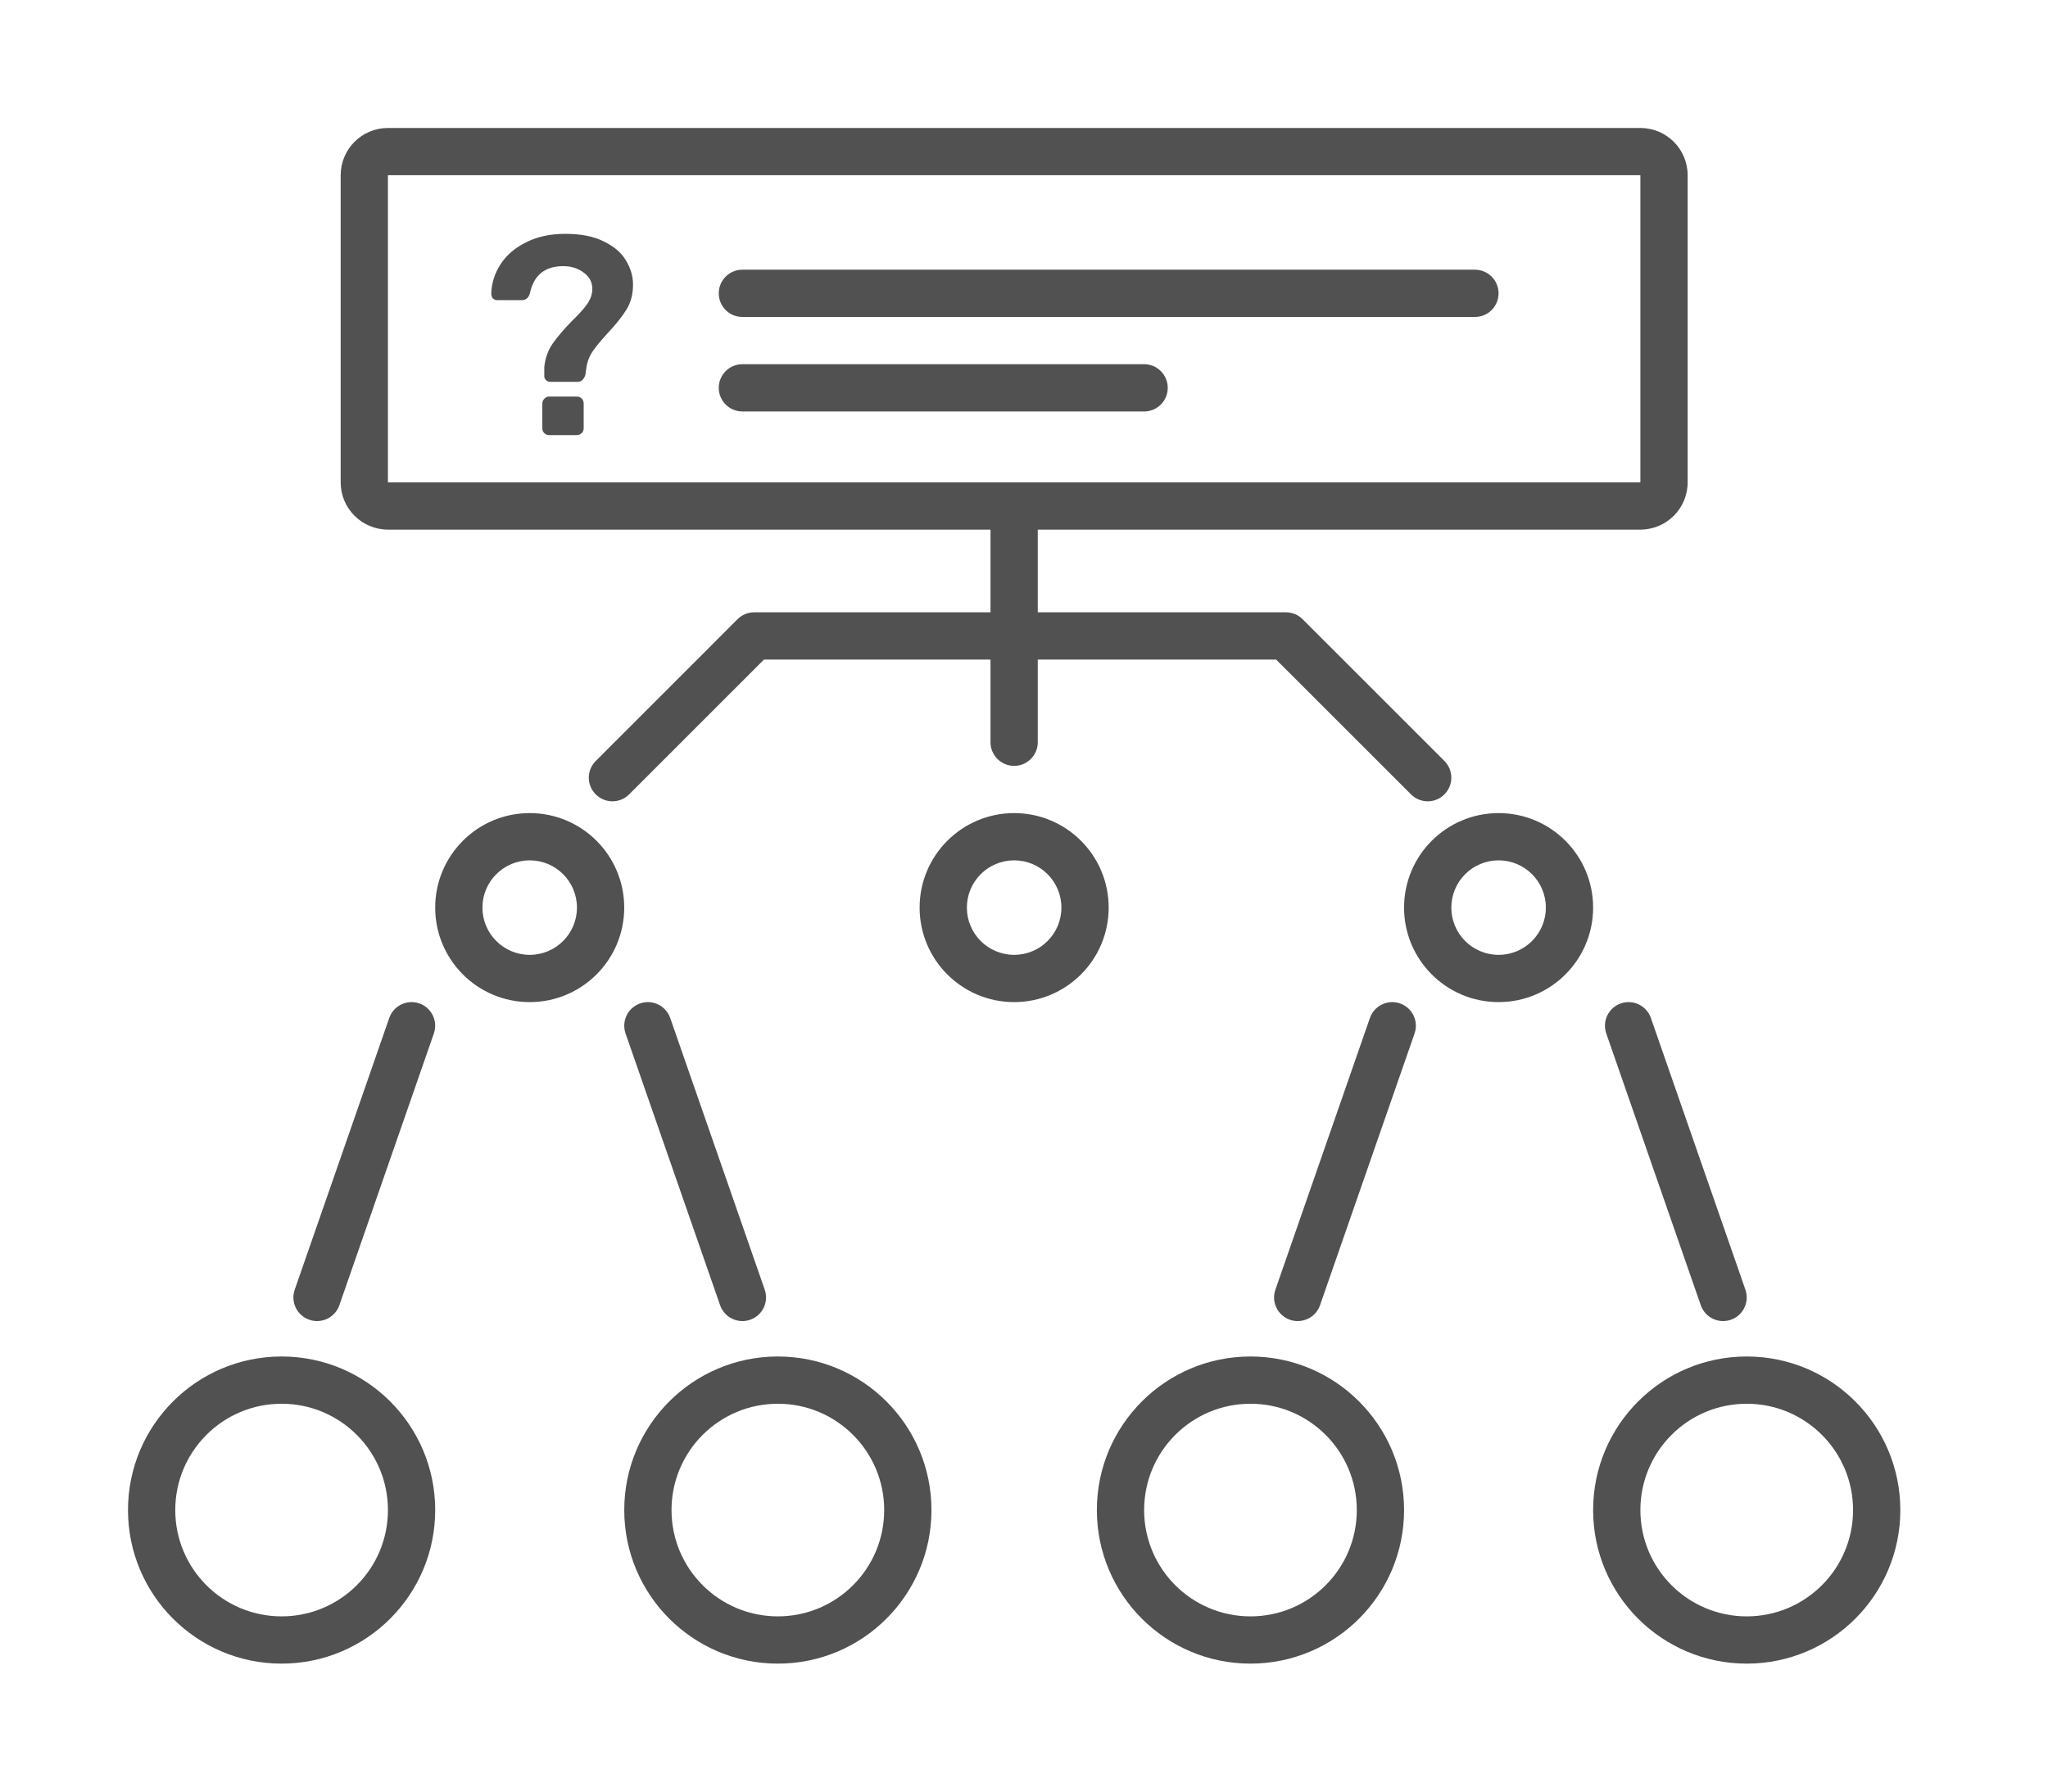
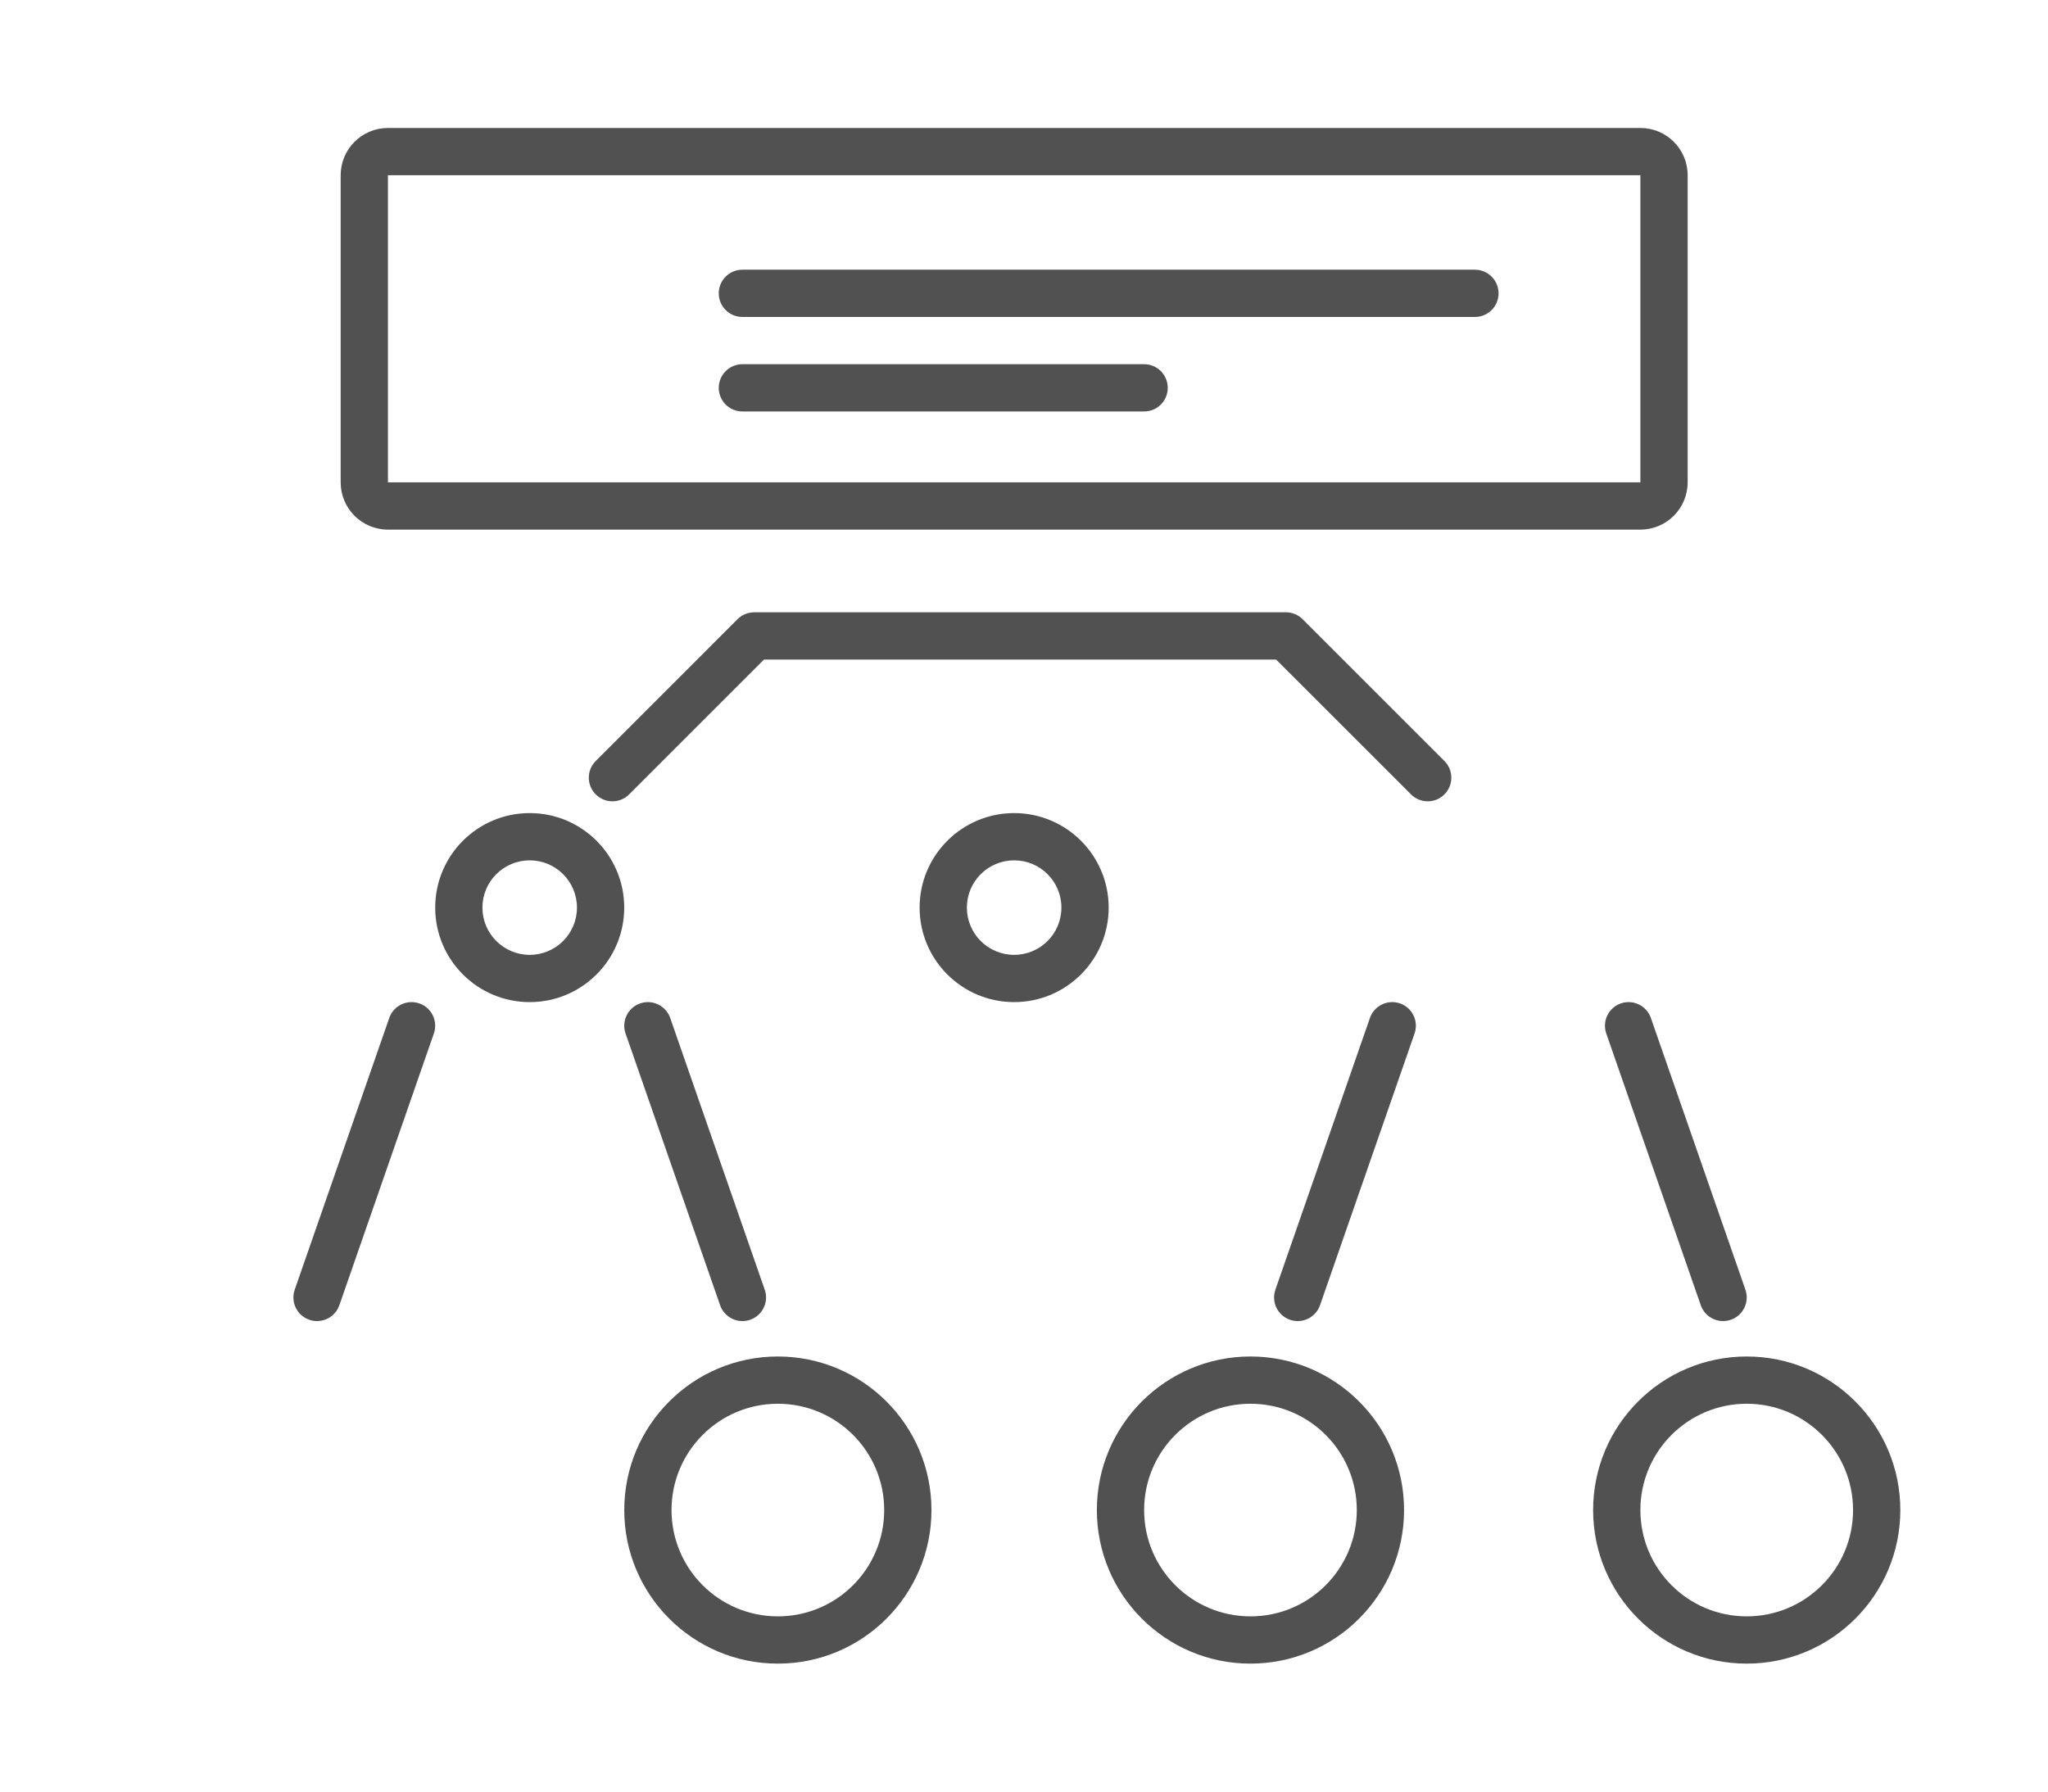
<svg xmlns="http://www.w3.org/2000/svg" width="64" height="56" viewBox="0 0 64 56" fill="none">
  <path fill-rule="evenodd" clip-rule="evenodd" d="M10.646 5.477C10.646 4.661 11.308 4 12.123 4H51.262C52.078 4 52.739 4.661 52.739 5.477V15.077C52.739 15.893 52.078 16.554 51.262 16.554H12.123C11.308 16.554 10.646 15.893 10.646 15.077V5.477ZM51.262 5.477H12.123V15.077H51.262L51.262 5.477Z" fill="#515151" />
-   <path d="M17.186 11.934C17.139 11.934 17.097 11.917 17.062 11.881C17.026 11.846 17.009 11.804 17.009 11.757V11.473C17.038 11.196 17.124 10.954 17.266 10.747C17.413 10.534 17.62 10.292 17.886 10.02C18.081 9.831 18.229 9.669 18.329 9.533C18.43 9.397 18.488 9.258 18.506 9.116C18.53 8.874 18.45 8.682 18.267 8.54C18.084 8.393 17.862 8.319 17.602 8.319C17.023 8.319 16.675 8.605 16.557 9.178C16.515 9.314 16.43 9.382 16.3 9.382H15.546C15.487 9.382 15.44 9.364 15.405 9.329C15.369 9.288 15.352 9.235 15.352 9.17C15.363 8.845 15.461 8.54 15.644 8.257C15.827 7.973 16.093 7.746 16.442 7.574C16.79 7.397 17.198 7.309 17.664 7.309C18.155 7.309 18.556 7.388 18.87 7.548C19.189 7.701 19.419 7.899 19.561 8.142C19.709 8.384 19.782 8.635 19.782 8.895C19.782 9.196 19.714 9.456 19.578 9.675C19.448 9.887 19.251 10.135 18.985 10.419C18.796 10.626 18.648 10.803 18.542 10.951C18.441 11.092 18.373 11.246 18.338 11.412C18.314 11.559 18.299 11.66 18.294 11.713C18.246 11.861 18.167 11.934 18.054 11.934H17.186ZM17.159 13.6C17.1 13.6 17.05 13.58 17.009 13.538C16.967 13.497 16.947 13.447 16.947 13.388V12.617C16.947 12.558 16.967 12.507 17.009 12.466C17.05 12.419 17.1 12.395 17.159 12.395H18.019C18.084 12.395 18.137 12.416 18.178 12.457C18.22 12.498 18.24 12.552 18.24 12.617V13.388C18.24 13.447 18.22 13.497 18.178 13.538C18.137 13.58 18.084 13.6 18.019 13.6H17.159Z" fill="#515151" />
  <path fill-rule="evenodd" clip-rule="evenodd" d="M46.83 9.169C46.83 9.577 46.499 9.907 46.092 9.907L23.199 9.907C22.791 9.907 22.461 9.577 22.461 9.169C22.461 8.761 22.791 8.43 23.199 8.43L46.092 8.43C46.499 8.43 46.83 8.761 46.83 9.169Z" fill="#515151" />
  <path fill-rule="evenodd" clip-rule="evenodd" d="M36.492 12.123C36.492 12.531 36.162 12.861 35.754 12.861L23.2 12.861C22.792 12.861 22.461 12.531 22.461 12.123C22.461 11.715 22.792 11.384 23.2 11.384L35.754 11.384C36.162 11.384 36.492 11.715 36.492 12.123Z" fill="#515151" />
  <path fill-rule="evenodd" clip-rule="evenodd" d="M31.692 29.846C32.508 29.846 33.169 29.185 33.169 28.369C33.169 27.553 32.508 26.892 31.692 26.892C30.876 26.892 30.215 27.553 30.215 28.369C30.215 29.185 30.876 29.846 31.692 29.846ZM31.692 31.323C33.324 31.323 34.646 30 34.646 28.369C34.646 26.738 33.324 25.415 31.692 25.415C30.061 25.415 28.738 26.738 28.738 28.369C28.738 30 30.061 31.323 31.692 31.323Z" fill="#515151" />
  <path fill-rule="evenodd" clip-rule="evenodd" d="M16.553 29.846C17.369 29.846 18.03 29.185 18.03 28.369C18.03 27.553 17.369 26.892 16.553 26.892C15.738 26.892 15.076 27.553 15.076 28.369C15.076 29.185 15.738 29.846 16.553 29.846ZM16.553 31.323C18.185 31.323 19.507 30 19.507 28.369C19.507 26.738 18.185 25.415 16.553 25.415C14.922 25.415 13.6 26.738 13.6 28.369C13.6 30 14.922 31.323 16.553 31.323Z" fill="#515151" />
-   <path fill-rule="evenodd" clip-rule="evenodd" d="M8.8 50.523C10.635 50.523 12.123 49.036 12.123 47.2C12.123 45.365 10.635 43.877 8.8 43.877C6.965 43.877 5.477 45.365 5.477 47.2C5.477 49.036 6.965 50.523 8.8 50.523ZM8.8 52C11.451 52 13.6 49.851 13.6 47.2C13.6 44.549 11.451 42.4 8.8 42.4C6.149 42.4 4 44.549 4 47.2C4 49.851 6.149 52 8.8 52Z" fill="#515151" />
  <path fill-rule="evenodd" clip-rule="evenodd" d="M39.077 50.523C40.913 50.523 42.4 49.036 42.4 47.2C42.4 45.365 40.913 43.877 39.077 43.877C37.242 43.877 35.754 45.365 35.754 47.2C35.754 49.036 37.242 50.523 39.077 50.523ZM39.077 52C41.728 52 43.877 49.851 43.877 47.2C43.877 44.549 41.728 42.4 39.077 42.4C36.426 42.4 34.277 44.549 34.277 47.2C34.277 49.851 36.426 52 39.077 52Z" fill="#515151" />
  <path fill-rule="evenodd" clip-rule="evenodd" d="M24.308 50.523C26.143 50.523 27.631 49.036 27.631 47.2C27.631 45.365 26.143 43.877 24.308 43.877C22.473 43.877 20.985 45.365 20.985 47.2C20.985 49.036 22.473 50.523 24.308 50.523ZM24.308 52C26.959 52 29.108 49.851 29.108 47.2C29.108 44.549 26.959 42.4 24.308 42.4C21.657 42.4 19.508 44.549 19.508 47.2C19.508 49.851 21.657 52 24.308 52Z" fill="#515151" />
  <path fill-rule="evenodd" clip-rule="evenodd" d="M54.585 50.523C56.42 50.523 57.908 49.036 57.908 47.2C57.908 45.365 56.42 43.877 54.585 43.877C52.75 43.877 51.262 45.365 51.262 47.2C51.262 49.036 52.75 50.523 54.585 50.523ZM54.585 52C57.236 52 59.385 49.851 59.385 47.2C59.385 44.549 57.236 42.4 54.585 42.4C51.934 42.4 49.785 44.549 49.785 47.2C49.785 49.851 51.934 52 54.585 52Z" fill="#515151" />
-   <path fill-rule="evenodd" clip-rule="evenodd" d="M46.831 29.846C47.647 29.846 48.308 29.185 48.308 28.369C48.308 27.553 47.647 26.892 46.831 26.892C46.015 26.892 45.354 27.553 45.354 28.369C45.354 29.185 46.015 29.846 46.831 29.846ZM46.831 31.323C48.462 31.323 49.785 30 49.785 28.369C49.785 26.738 48.462 25.415 46.831 25.415C45.199 25.415 43.877 26.738 43.877 28.369C43.877 30 45.199 31.323 46.831 31.323Z" fill="#515151" />
-   <path fill-rule="evenodd" clip-rule="evenodd" d="M31.692 15.446C32.099 15.446 32.43 15.777 32.43 16.185V23.2C32.43 23.608 32.099 23.939 31.692 23.939C31.284 23.939 30.953 23.608 30.953 23.2V16.185C30.953 15.777 31.284 15.446 31.692 15.446Z" fill="#515151" />
  <path fill-rule="evenodd" clip-rule="evenodd" d="M23.047 19.355C23.186 19.216 23.374 19.139 23.57 19.139H40.185C40.381 19.139 40.569 19.216 40.707 19.355L45.138 23.786C45.426 24.074 45.426 24.542 45.138 24.83C44.85 25.119 44.382 25.119 44.094 24.83L39.879 20.616H23.875L19.661 24.83C19.373 25.119 18.905 25.119 18.617 24.83C18.328 24.542 18.328 24.074 18.617 23.786L23.047 19.355Z" fill="#515151" />
  <path fill-rule="evenodd" clip-rule="evenodd" d="M50.65 31.364C51.036 31.23 51.456 31.434 51.59 31.819L54.544 40.312C54.678 40.697 54.475 41.118 54.089 41.252C53.704 41.386 53.283 41.182 53.149 40.797L50.196 32.304C50.062 31.919 50.265 31.498 50.65 31.364Z" fill="#515151" />
  <path fill-rule="evenodd" clip-rule="evenodd" d="M13.104 31.364C12.718 31.23 12.297 31.434 12.164 31.819L9.21 40.312C9.076 40.697 9.279 41.118 9.665 41.252C10.05 41.386 10.471 41.182 10.605 40.797L13.558 32.304C13.692 31.919 13.489 31.498 13.104 31.364Z" fill="#515151" />
  <path fill-rule="evenodd" clip-rule="evenodd" d="M20.004 31.364C20.389 31.23 20.81 31.434 20.944 31.819L23.898 40.312C24.032 40.697 23.828 41.118 23.443 41.252C23.058 41.386 22.637 41.182 22.503 40.797L19.549 32.304C19.415 31.919 19.619 31.498 20.004 31.364Z" fill="#515151" />
  <path fill-rule="evenodd" clip-rule="evenodd" d="M43.75 31.364C43.365 31.23 42.944 31.434 42.81 31.819L39.856 40.312C39.722 40.697 39.926 41.118 40.311 41.252C40.696 41.386 41.117 41.182 41.251 40.797L44.205 32.304C44.339 31.919 44.135 31.498 43.75 31.364Z" fill="#515151" />
</svg>